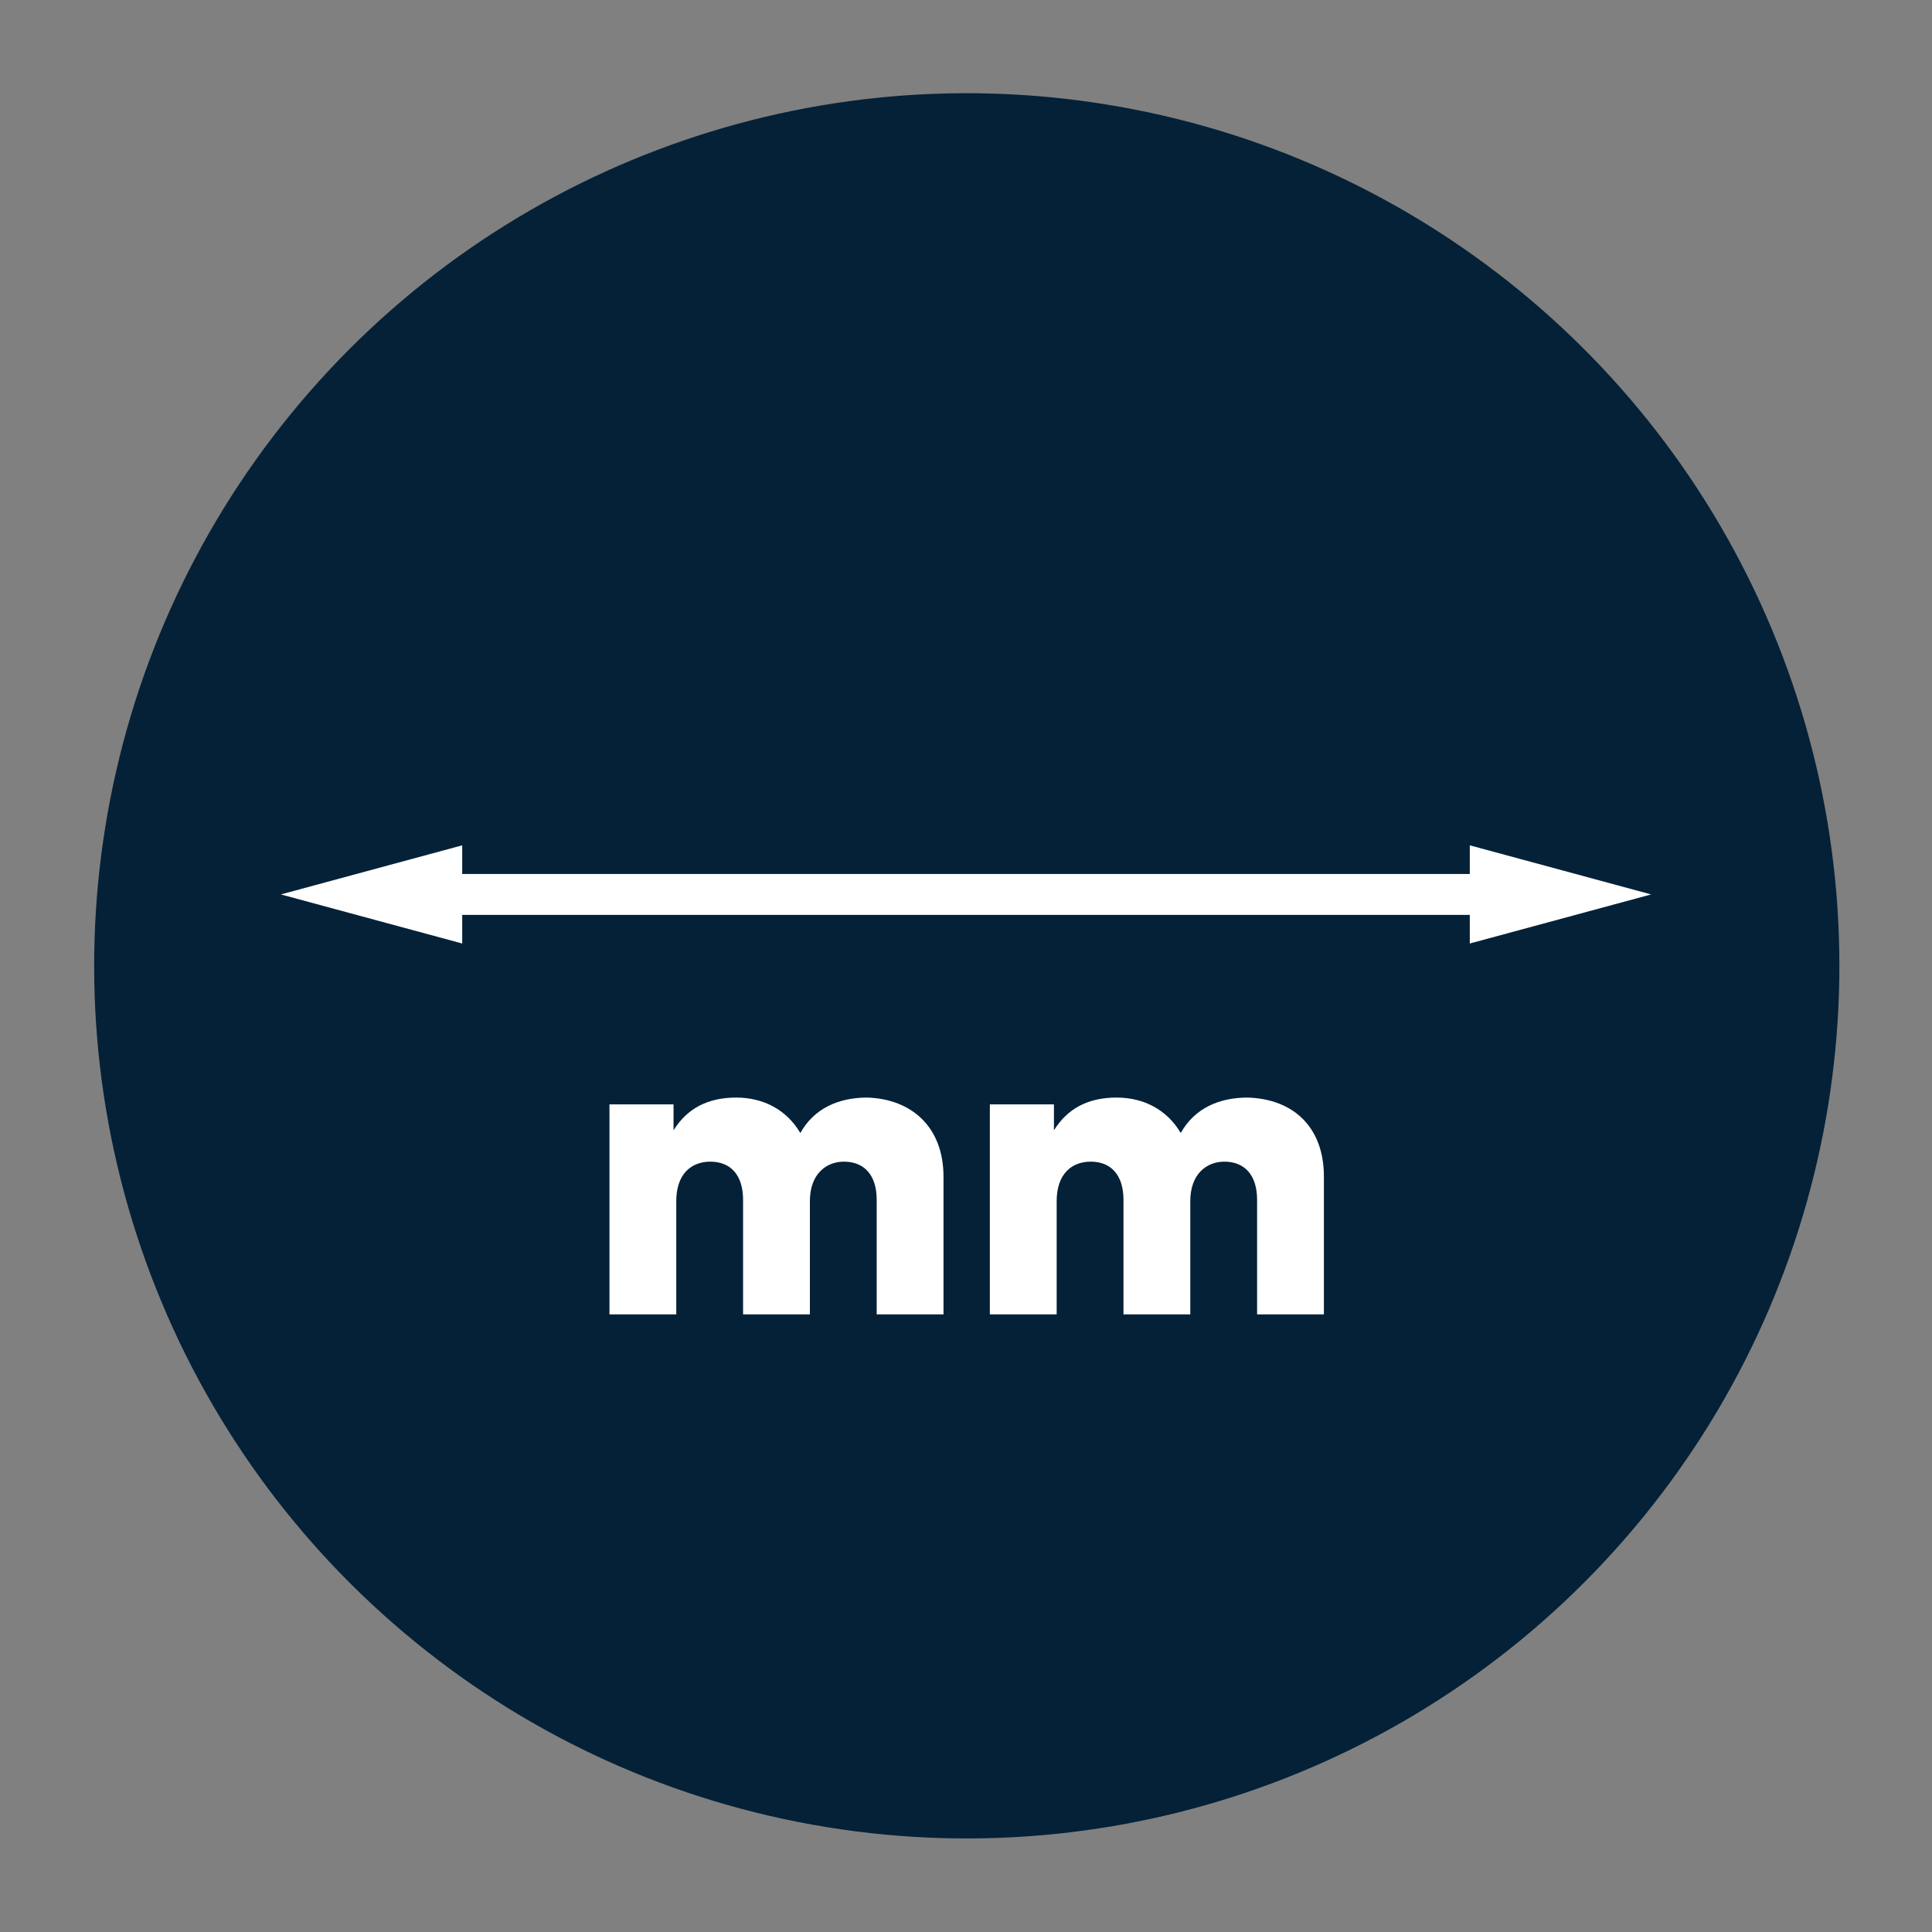
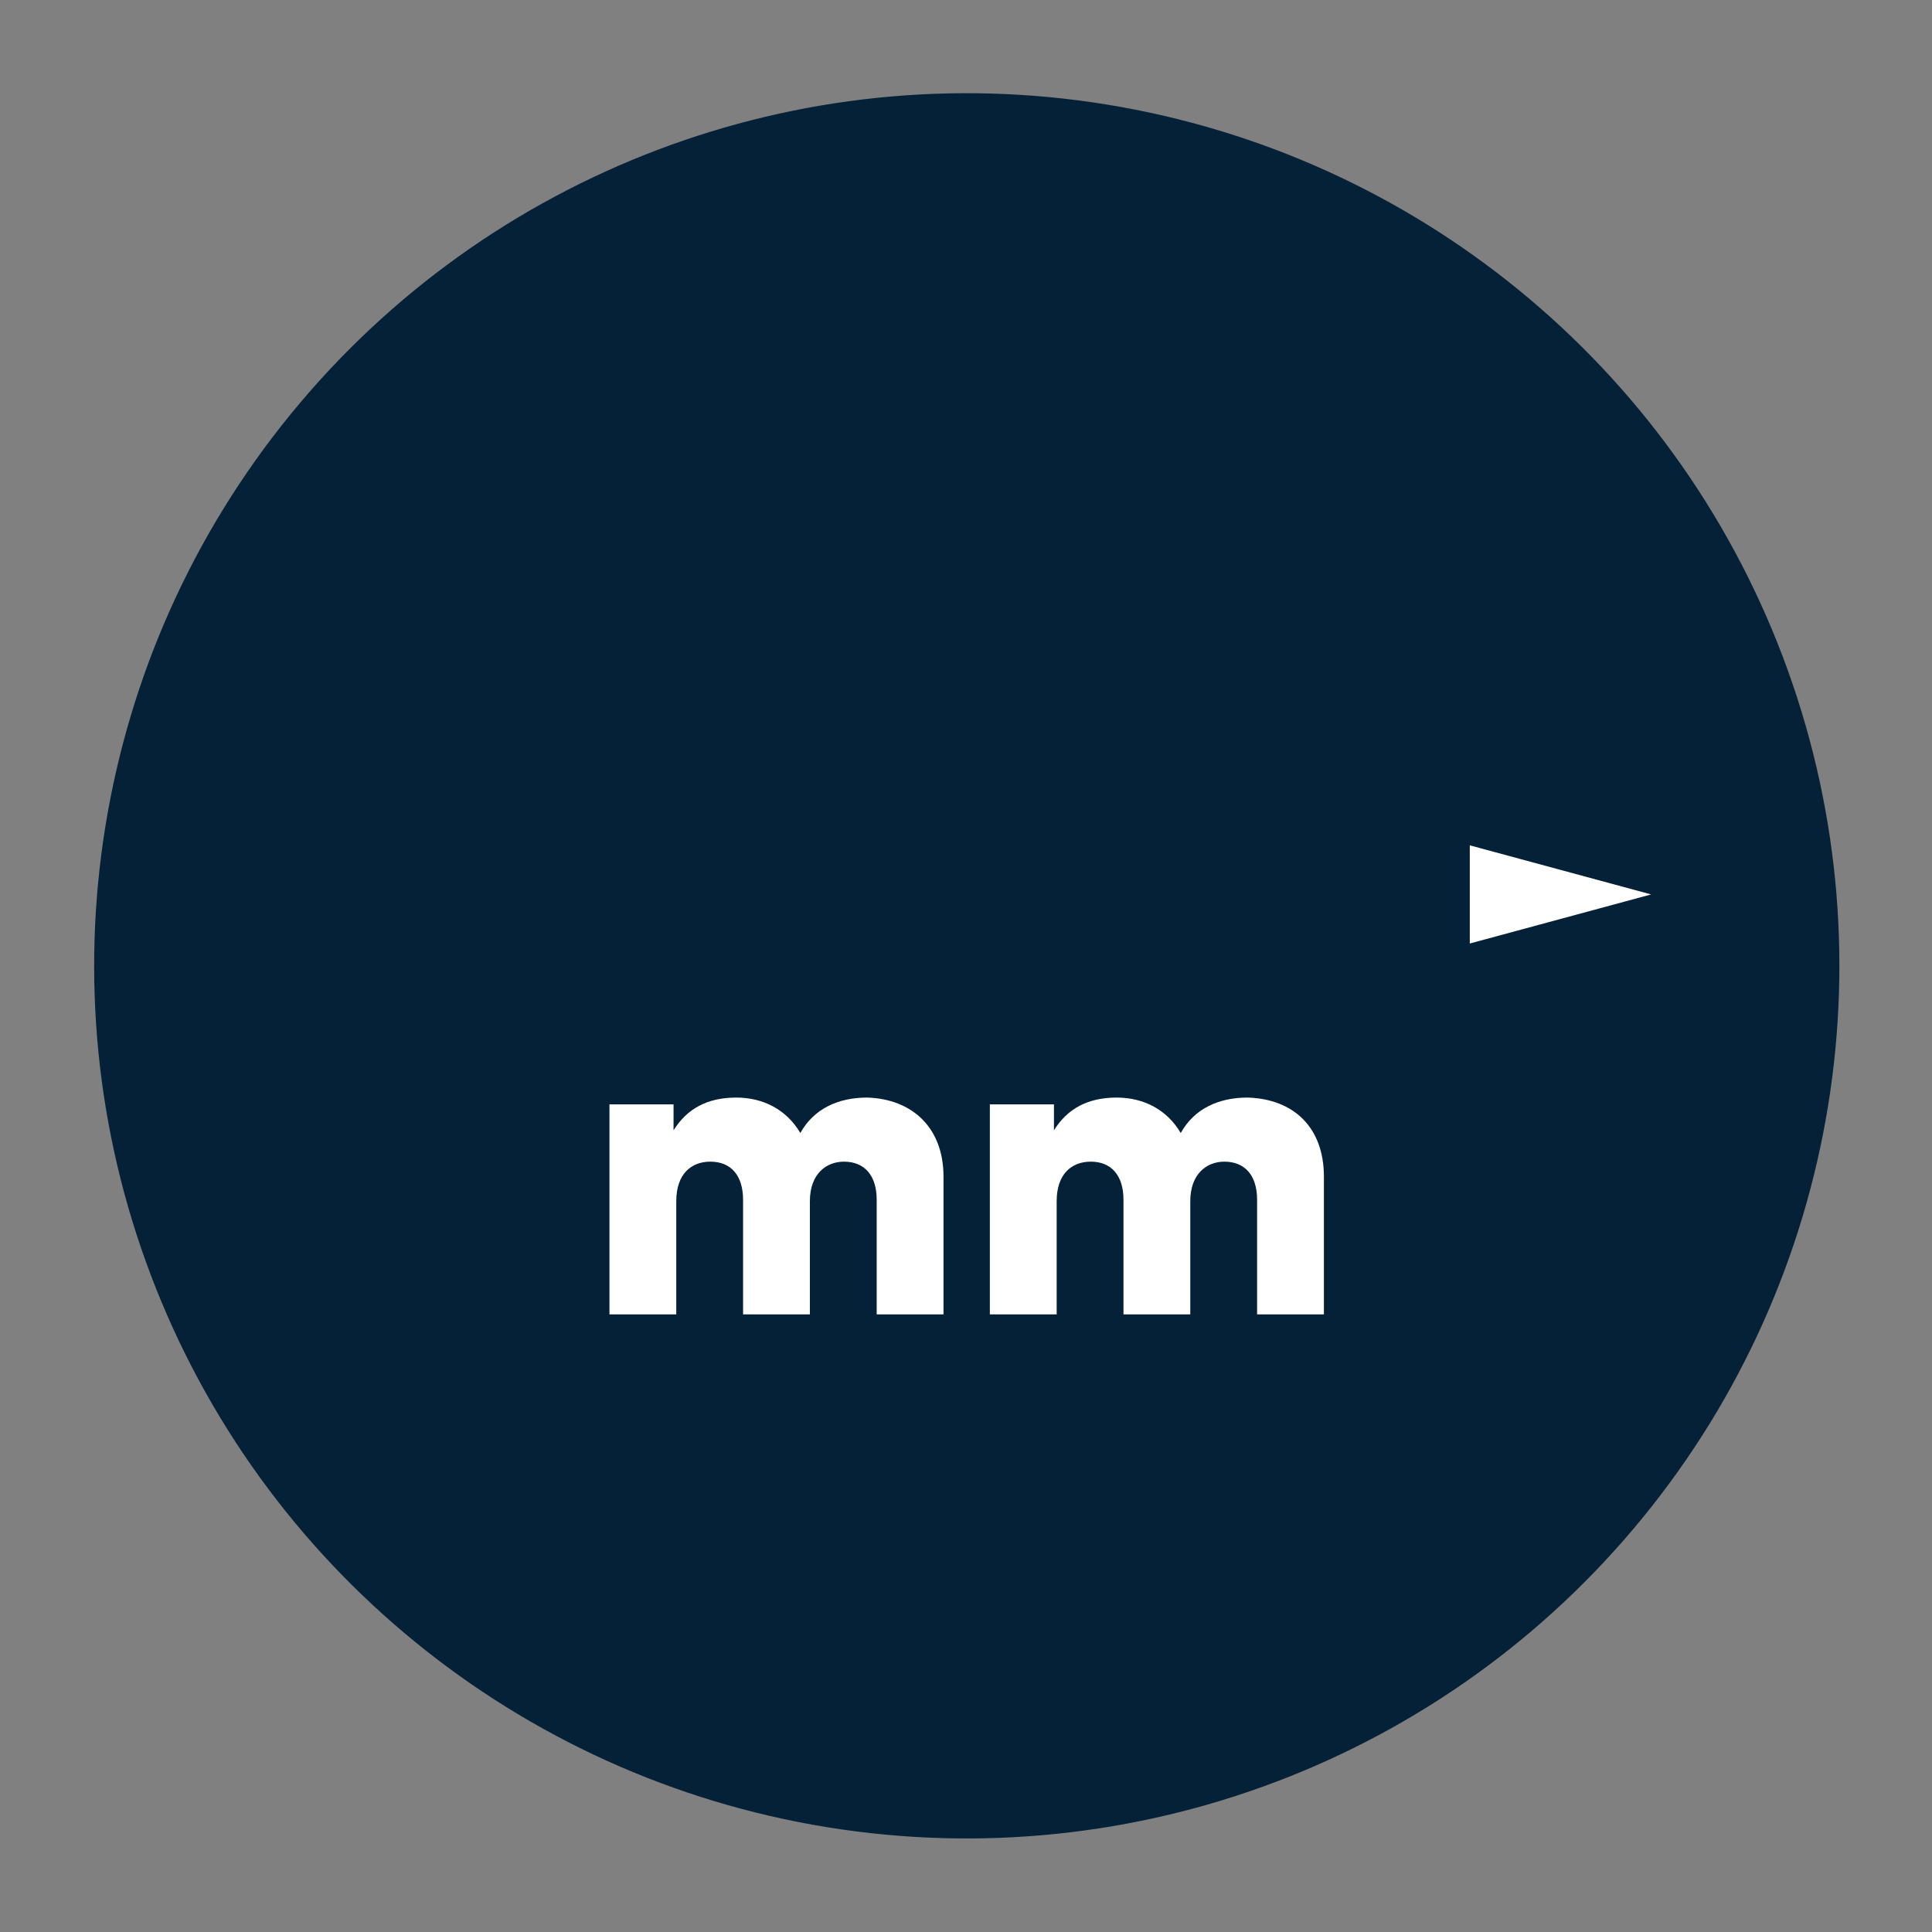
<svg xmlns="http://www.w3.org/2000/svg" id="neg_RGB_MASTER_mit_Schriften" x="0" y="0" version="1.1" viewBox="0 0 141.7 141.7" xml:space="preserve">
  <rect x="0" y="0" width="141.7" height="141.7" fill="#808080" stroke="none" />
  <style />
  <ellipse cx="70.9" cy="70.9" fill="#052137" rx="64" ry="64" transform="rotate(-80.781 70.867 70.865)" />
-   <path fill="none" stroke="#fff" stroke-linecap="round" stroke-linejoin="round" stroke-width="3" d="M31.5 65.6h78.7" />
-   <path fill="#fff" d="M33.9 69.2l-13.3-3.6L33.9 62zM107.8 69.2l13.3-3.6-13.3-3.6z" />
+   <path fill="#fff" d="M33.9 69.2L33.9 62zM107.8 69.2l13.3-3.6-13.3-3.6z" />
  <g fill="#fff">
    <path d="M69.2 86.3v10.1h-4.9V88c0-1.8-.9-2.8-2.4-2.8-1.3 0-2.5.9-2.5 2.9v8.3h-4.9V88c0-1.8-.9-2.8-2.4-2.8-1.4 0-2.5.9-2.5 2.9v8.3h-4.9V81h4.7v1.9c1-1.6 2.5-2.4 4.6-2.4 2 0 3.7.9 4.7 2.6 1-1.8 2.8-2.6 4.9-2.6 3.3.1 5.6 2.2 5.6 5.8zM97.1 86.3v10.1h-4.9V88c0-1.8-.9-2.8-2.4-2.8-1.3 0-2.5.9-2.5 2.9v8.3h-4.9V88c0-1.8-.9-2.8-2.4-2.8-1.4 0-2.5.9-2.5 2.9v8.3h-4.9V81h4.7v1.9c1-1.6 2.5-2.4 4.6-2.4 2 0 3.7.9 4.7 2.6 1-1.8 2.8-2.6 4.9-2.6 3.4.1 5.6 2.2 5.6 5.8z" />
  </g>
</svg>